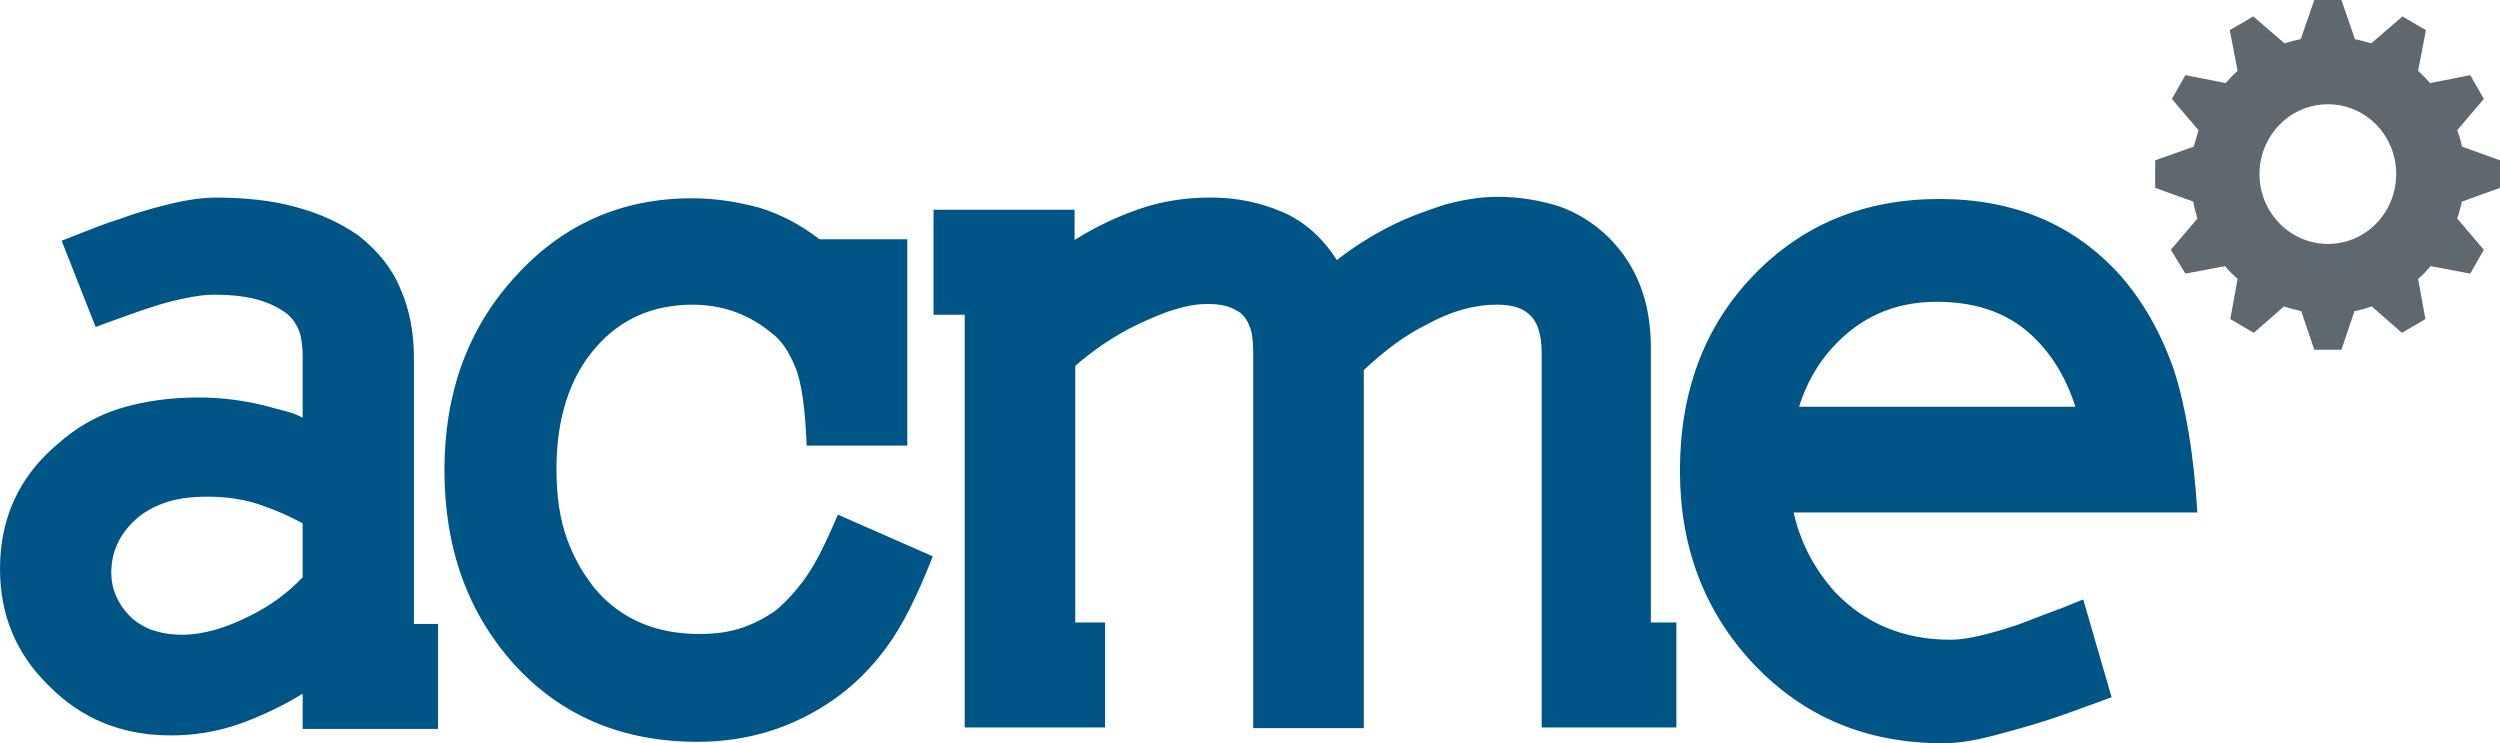
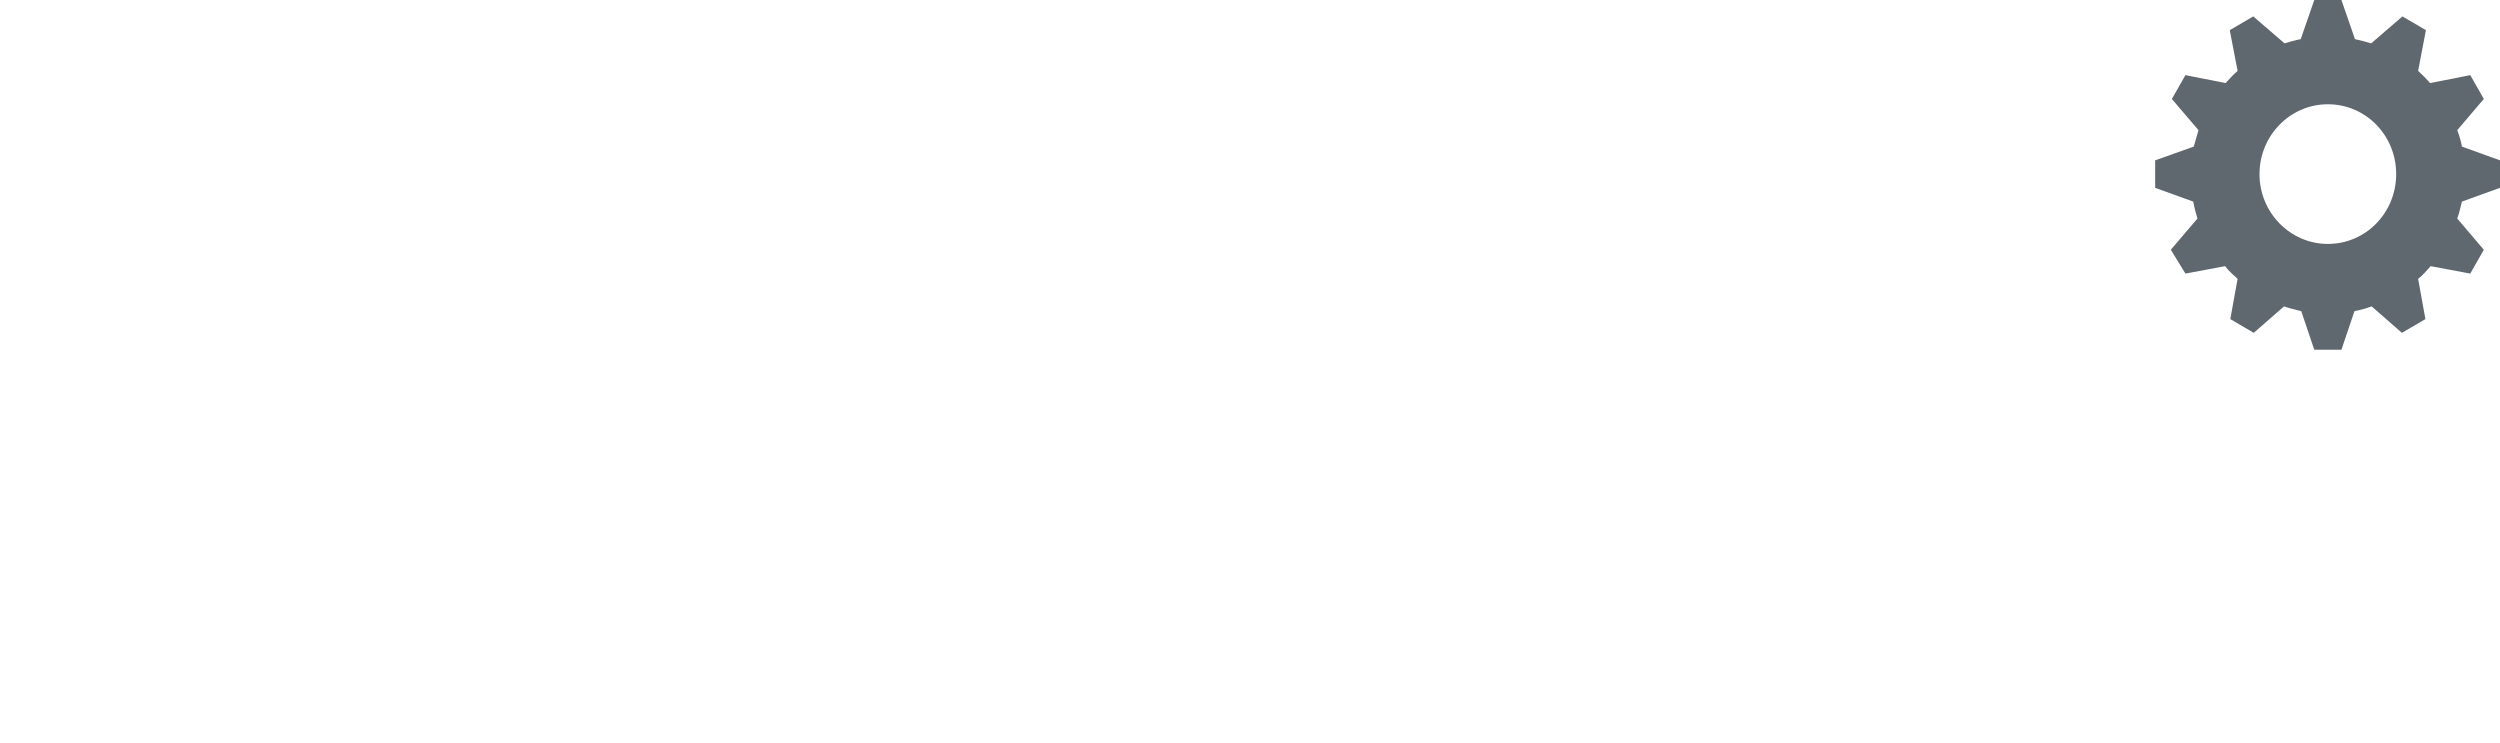
<svg xmlns="http://www.w3.org/2000/svg" width="74" height="22" viewBox="0 0 74 22" fill="none">
-   <path fill-rule="evenodd" clip-rule="evenodd" d="M45.634 21.532V19.361V10.466C45.634 9.955 45.529 9.572 45.319 9.359C45.11 9.125 44.774 9.018 44.312 9.018C43.641 9.018 42.949 9.21 42.256 9.593C41.606 9.912 40.976 10.38 40.368 10.955V21.553H37.095V10.466C37.095 10.146 37.074 9.891 37.011 9.721C36.948 9.55 36.885 9.423 36.78 9.316C36.696 9.231 36.57 9.167 36.423 9.104C36.276 9.04 36.046 8.997 35.752 8.997C35.479 8.997 35.164 9.04 34.829 9.146C34.493 9.231 34.115 9.401 33.696 9.593C33.339 9.763 33.004 9.955 32.689 10.168C32.374 10.38 32.101 10.593 31.828 10.827V18.425H32.71V21.532H28.555V19.34V9.316H27.632V6.209H31.808V7.103C32.416 6.72 33.045 6.422 33.717 6.188C34.388 5.954 35.102 5.847 35.836 5.847C36.612 5.847 37.305 5.996 37.955 6.273C38.605 6.55 39.151 7.039 39.571 7.699C40.032 7.337 40.557 6.997 41.144 6.699C41.69 6.422 42.235 6.231 42.76 6.06C43.305 5.911 43.809 5.826 44.333 5.826C44.984 5.826 45.592 5.933 46.138 6.103C46.683 6.294 47.166 6.592 47.606 7.018C48.446 7.848 48.865 8.933 48.865 10.274V18.425H49.621V21.532H45.634ZM8.959 20.533V21.555V21.576H12.966V18.469H12.253V10.616C12.253 9.85 12.127 9.169 11.854 8.552C11.603 7.935 11.183 7.424 10.617 6.977C10.071 6.594 9.463 6.317 8.749 6.126C8.057 5.934 7.26 5.849 6.399 5.849C6.001 5.849 5.539 5.913 5.015 6.041C4.49 6.168 3.986 6.317 3.525 6.488C3.133 6.609 2.685 6.786 2.182 6.985L2.182 6.985L2.182 6.985C2.066 7.031 1.947 7.078 1.825 7.126L2.832 9.68C2.98 9.62 3.147 9.56 3.336 9.493L3.336 9.493L3.336 9.493C3.416 9.465 3.5 9.435 3.588 9.403C3.882 9.297 4.175 9.19 4.511 9.084C4.826 8.978 5.161 8.892 5.476 8.829C5.791 8.765 6.064 8.722 6.315 8.722C6.798 8.722 7.218 8.765 7.553 8.85C7.889 8.935 8.162 9.063 8.392 9.212C8.581 9.339 8.707 9.488 8.812 9.701C8.917 9.914 8.959 10.212 8.959 10.595V12.361C8.791 12.276 8.623 12.212 8.455 12.17L8.455 12.17C8.288 12.127 8.12 12.085 7.973 12.042C7.26 11.851 6.546 11.765 5.896 11.765C5.035 11.765 4.28 11.872 3.567 12.085C2.874 12.297 2.245 12.659 1.699 13.149C0.566 14.106 0 15.341 0 16.831C0 18.214 0.483 19.363 1.448 20.299C2.413 21.278 3.609 21.768 5.056 21.768C5.749 21.768 6.42 21.661 7.092 21.427C7.742 21.193 8.372 20.895 8.959 20.533ZM7.805 14.979C8.183 15.107 8.56 15.277 8.959 15.49V17.086C8.518 17.554 7.994 17.937 7.385 18.235C6.672 18.597 6.001 18.788 5.392 18.788C5.015 18.788 4.721 18.724 4.469 18.639C4.217 18.533 4.007 18.405 3.84 18.235C3.483 17.873 3.294 17.426 3.294 16.958C3.294 16.32 3.546 15.809 4.007 15.383C4.217 15.192 4.49 15.021 4.847 14.894C5.182 14.766 5.623 14.702 6.147 14.702C6.735 14.702 7.301 14.787 7.805 14.979ZM24.653 20.724C25.262 20.298 25.786 19.787 26.248 19.149C26.709 18.532 27.15 17.638 27.611 16.467L24.8 15.233C24.443 16.084 24.129 16.701 23.856 17.084C23.583 17.468 23.289 17.787 22.996 18.042C22.681 18.276 22.345 18.447 21.989 18.574C21.632 18.702 21.191 18.766 20.709 18.766C19.429 18.766 18.422 18.34 17.666 17.489C17.289 17.042 16.995 16.531 16.785 15.957C16.575 15.382 16.471 14.701 16.471 13.892C16.471 12.402 16.848 11.19 17.625 10.296C18.359 9.444 19.324 9.019 20.499 9.019C21.38 9.019 22.156 9.295 22.828 9.849C23.122 10.062 23.352 10.402 23.541 10.87C23.73 11.317 23.835 12.105 23.877 13.19H26.856V7.082H24.255C23.709 6.657 23.101 6.337 22.471 6.146C21.842 5.976 21.17 5.869 20.478 5.869C18.38 5.869 16.617 6.657 15.212 8.231C13.848 9.742 13.155 11.636 13.155 13.914C13.155 16.233 13.848 18.148 15.233 19.681C16.617 21.192 18.422 21.958 20.646 21.958C22.156 21.958 23.478 21.532 24.653 20.724ZM53.092 15.169C53.285 16.046 53.701 16.84 54.321 17.531C55.223 18.467 56.356 18.936 57.74 18.936C57.992 18.936 58.286 18.893 58.643 18.808C58.999 18.723 59.356 18.616 59.734 18.489C59.912 18.425 60.09 18.356 60.269 18.286C60.447 18.217 60.625 18.148 60.804 18.084C61.011 18.01 61.189 17.936 61.348 17.87C61.463 17.823 61.567 17.779 61.664 17.744L62.503 20.638C62.409 20.673 62.316 20.706 62.226 20.74C61.592 20.972 61.053 21.17 60.594 21.319C60.069 21.489 59.524 21.638 58.957 21.787C58.391 21.936 57.908 22 57.51 22C55.265 22 53.418 21.234 51.929 19.68C50.46 18.127 49.726 16.212 49.726 13.934C49.726 11.615 50.439 9.678 51.887 8.167C53.355 6.635 55.202 5.89 57.405 5.89C59.608 5.89 61.391 6.635 62.755 8.146C63.447 8.933 63.972 9.87 64.35 10.955C64.706 12.062 64.937 13.466 65.042 15.169H53.092ZM57.321 8.933C58.559 8.933 59.524 9.295 60.258 10.04C60.804 10.593 61.181 11.253 61.433 12.04H53.251C53.46 11.381 53.775 10.806 54.216 10.316C55.034 9.401 56.062 8.933 57.321 8.933Z" fill="#005587" />
  <path d="M74 5.56V4.746L72.873 4.339C72.842 4.166 72.795 4.01 72.734 3.853L73.521 2.929L73.12 2.224L71.931 2.459C71.823 2.334 71.699 2.208 71.576 2.099L71.807 0.893L71.112 0.486L70.186 1.284C70.031 1.237 69.862 1.19 69.707 1.159L69.306 0H68.503L68.101 1.159C67.931 1.19 67.777 1.237 67.623 1.284L66.696 0.486L66.001 0.893L66.233 2.099C66.109 2.208 65.986 2.334 65.878 2.459L64.689 2.224L64.287 2.929L65.075 3.853C65.028 4.01 64.982 4.182 64.936 4.339L63.793 4.746V5.56L64.92 5.967C64.951 6.14 64.997 6.312 65.044 6.469L64.256 7.393L64.689 8.098L65.862 7.878C65.97 8.019 66.094 8.129 66.233 8.254L66.017 9.445L66.711 9.852L67.607 9.069C67.777 9.131 67.947 9.163 68.117 9.21L68.503 10.353H69.306L69.692 9.21C69.862 9.178 70.031 9.131 70.201 9.069L71.097 9.852L71.792 9.445L71.576 8.254C71.715 8.145 71.823 8.019 71.946 7.878L73.12 8.098L73.521 7.393L72.734 6.469C72.795 6.312 72.826 6.14 72.873 5.967L74 5.56ZM68.904 7.22C67.792 7.22 66.881 6.296 66.881 5.153C66.881 4.01 67.792 3.086 68.904 3.086C70.031 3.086 70.927 4.01 70.927 5.153C70.927 6.296 70.031 7.22 68.904 7.22Z" fill="#5F676F" />
</svg>